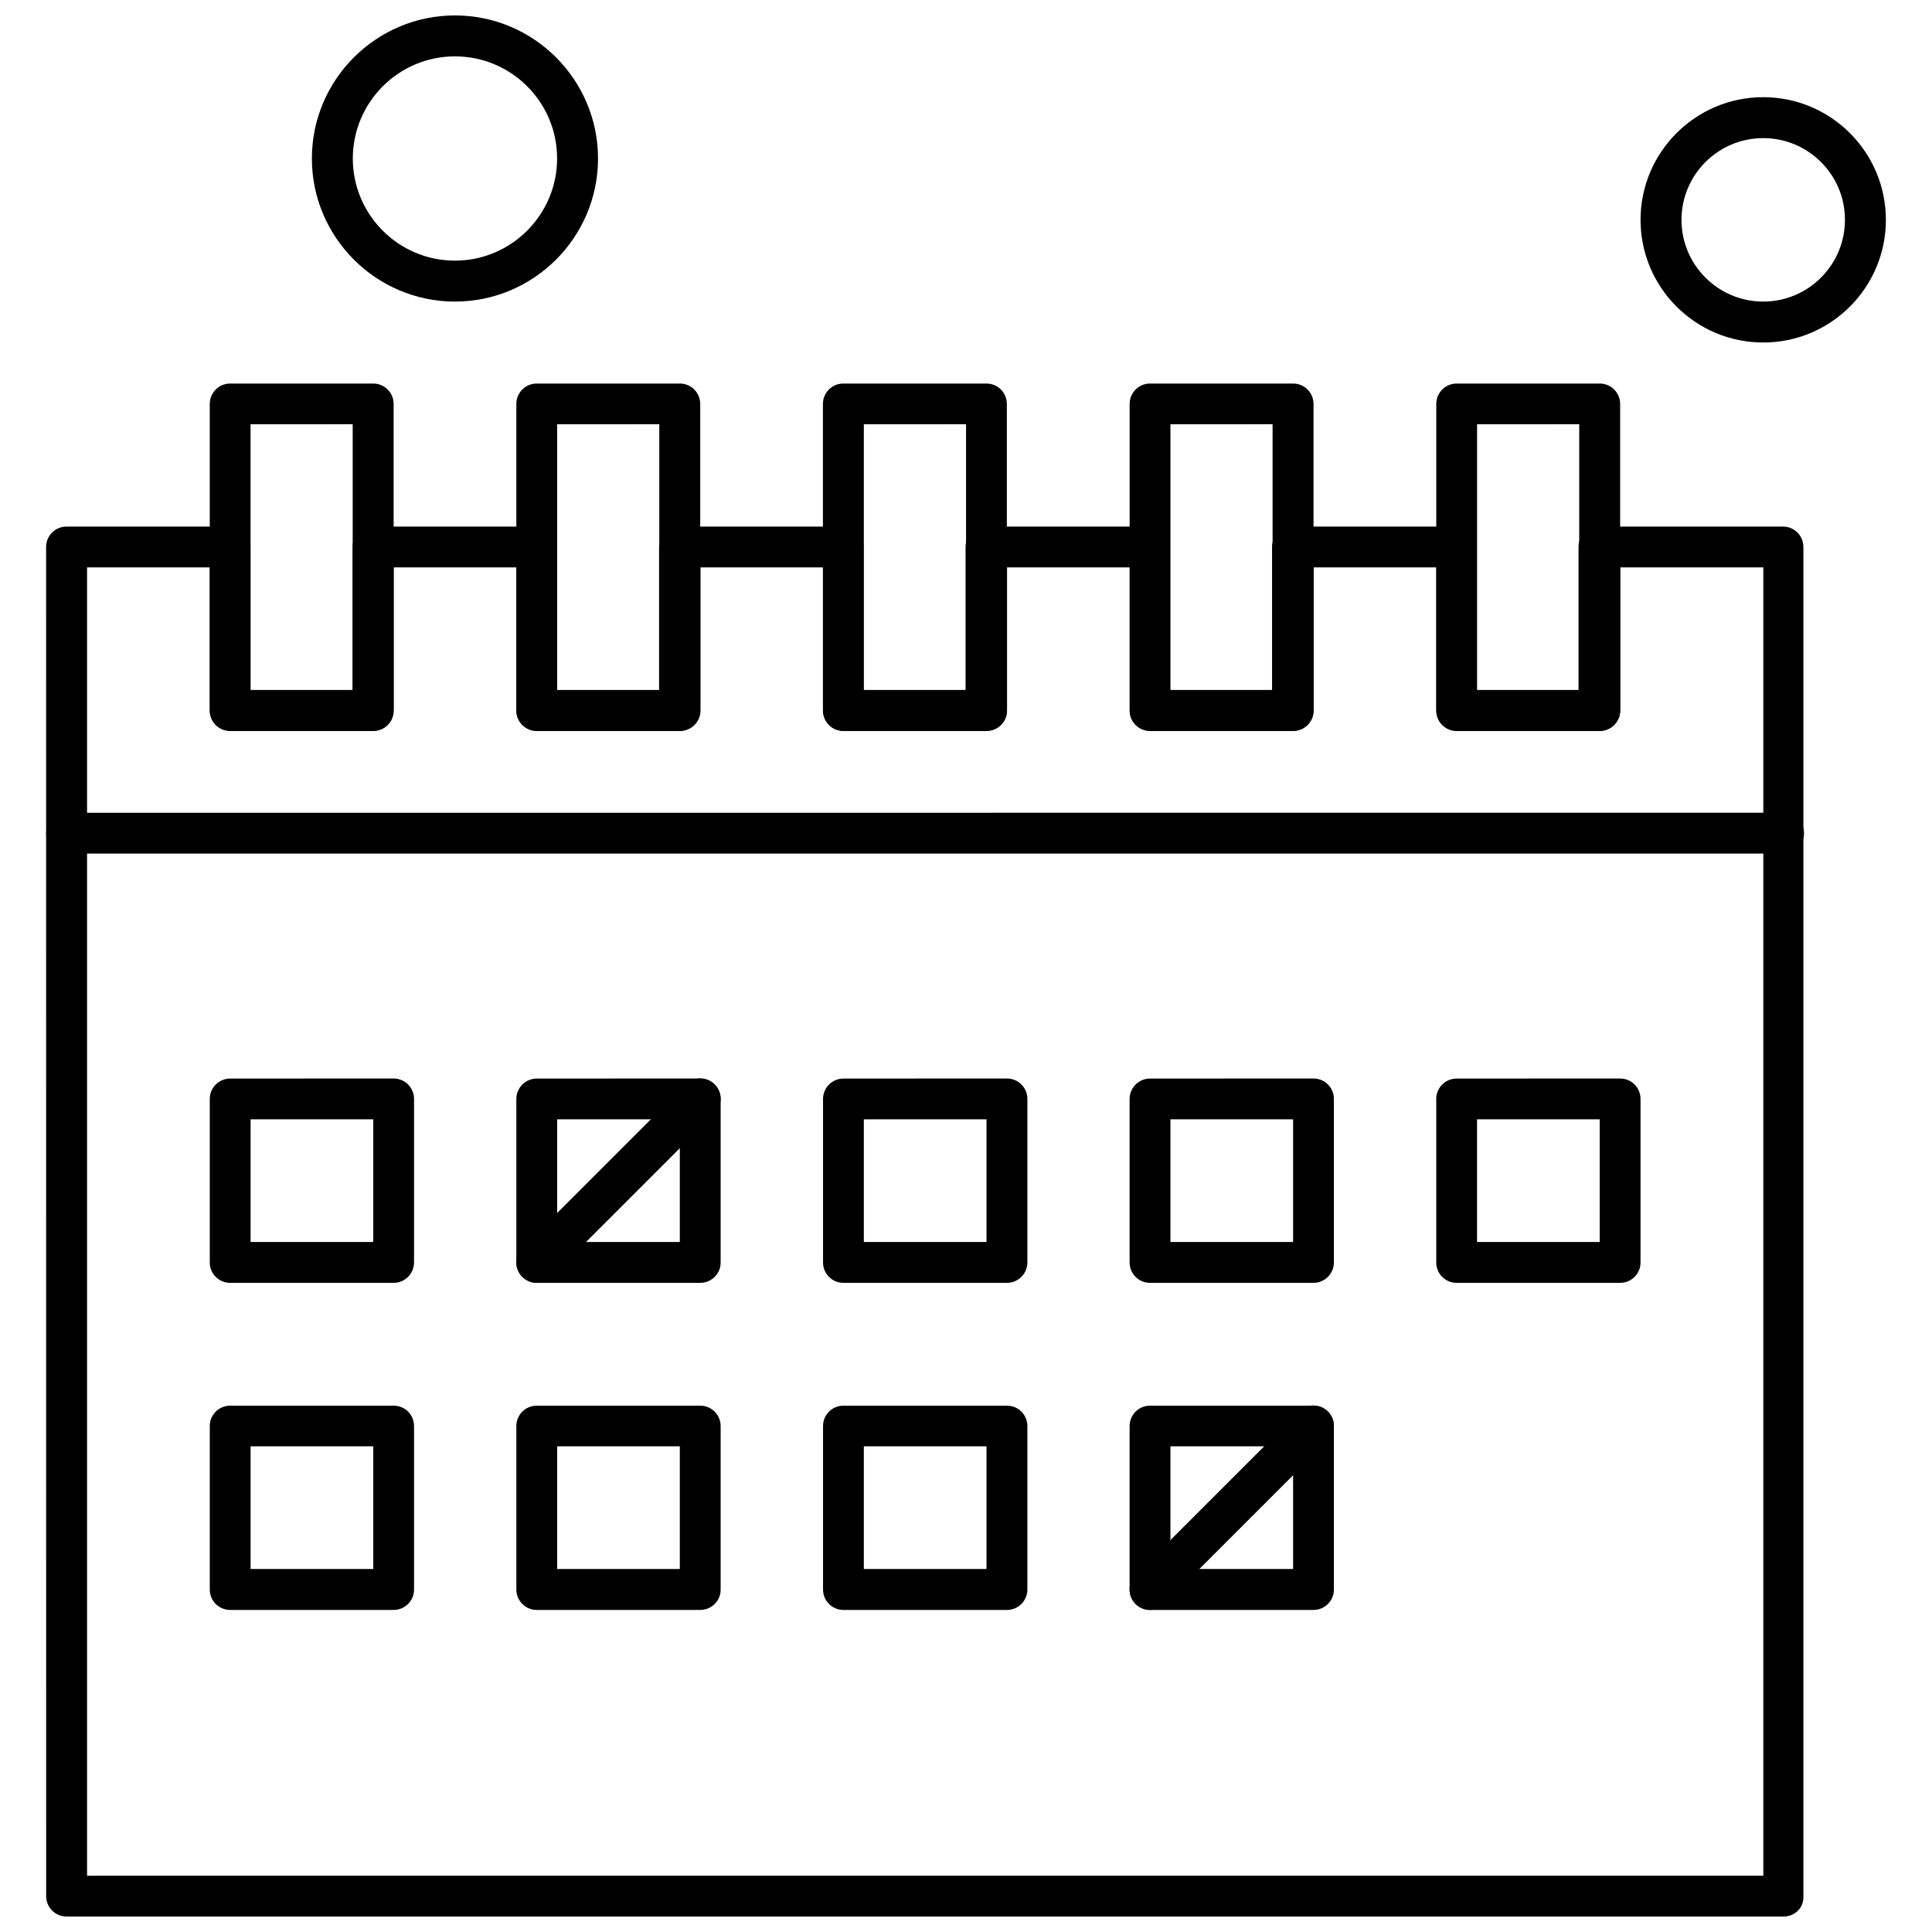
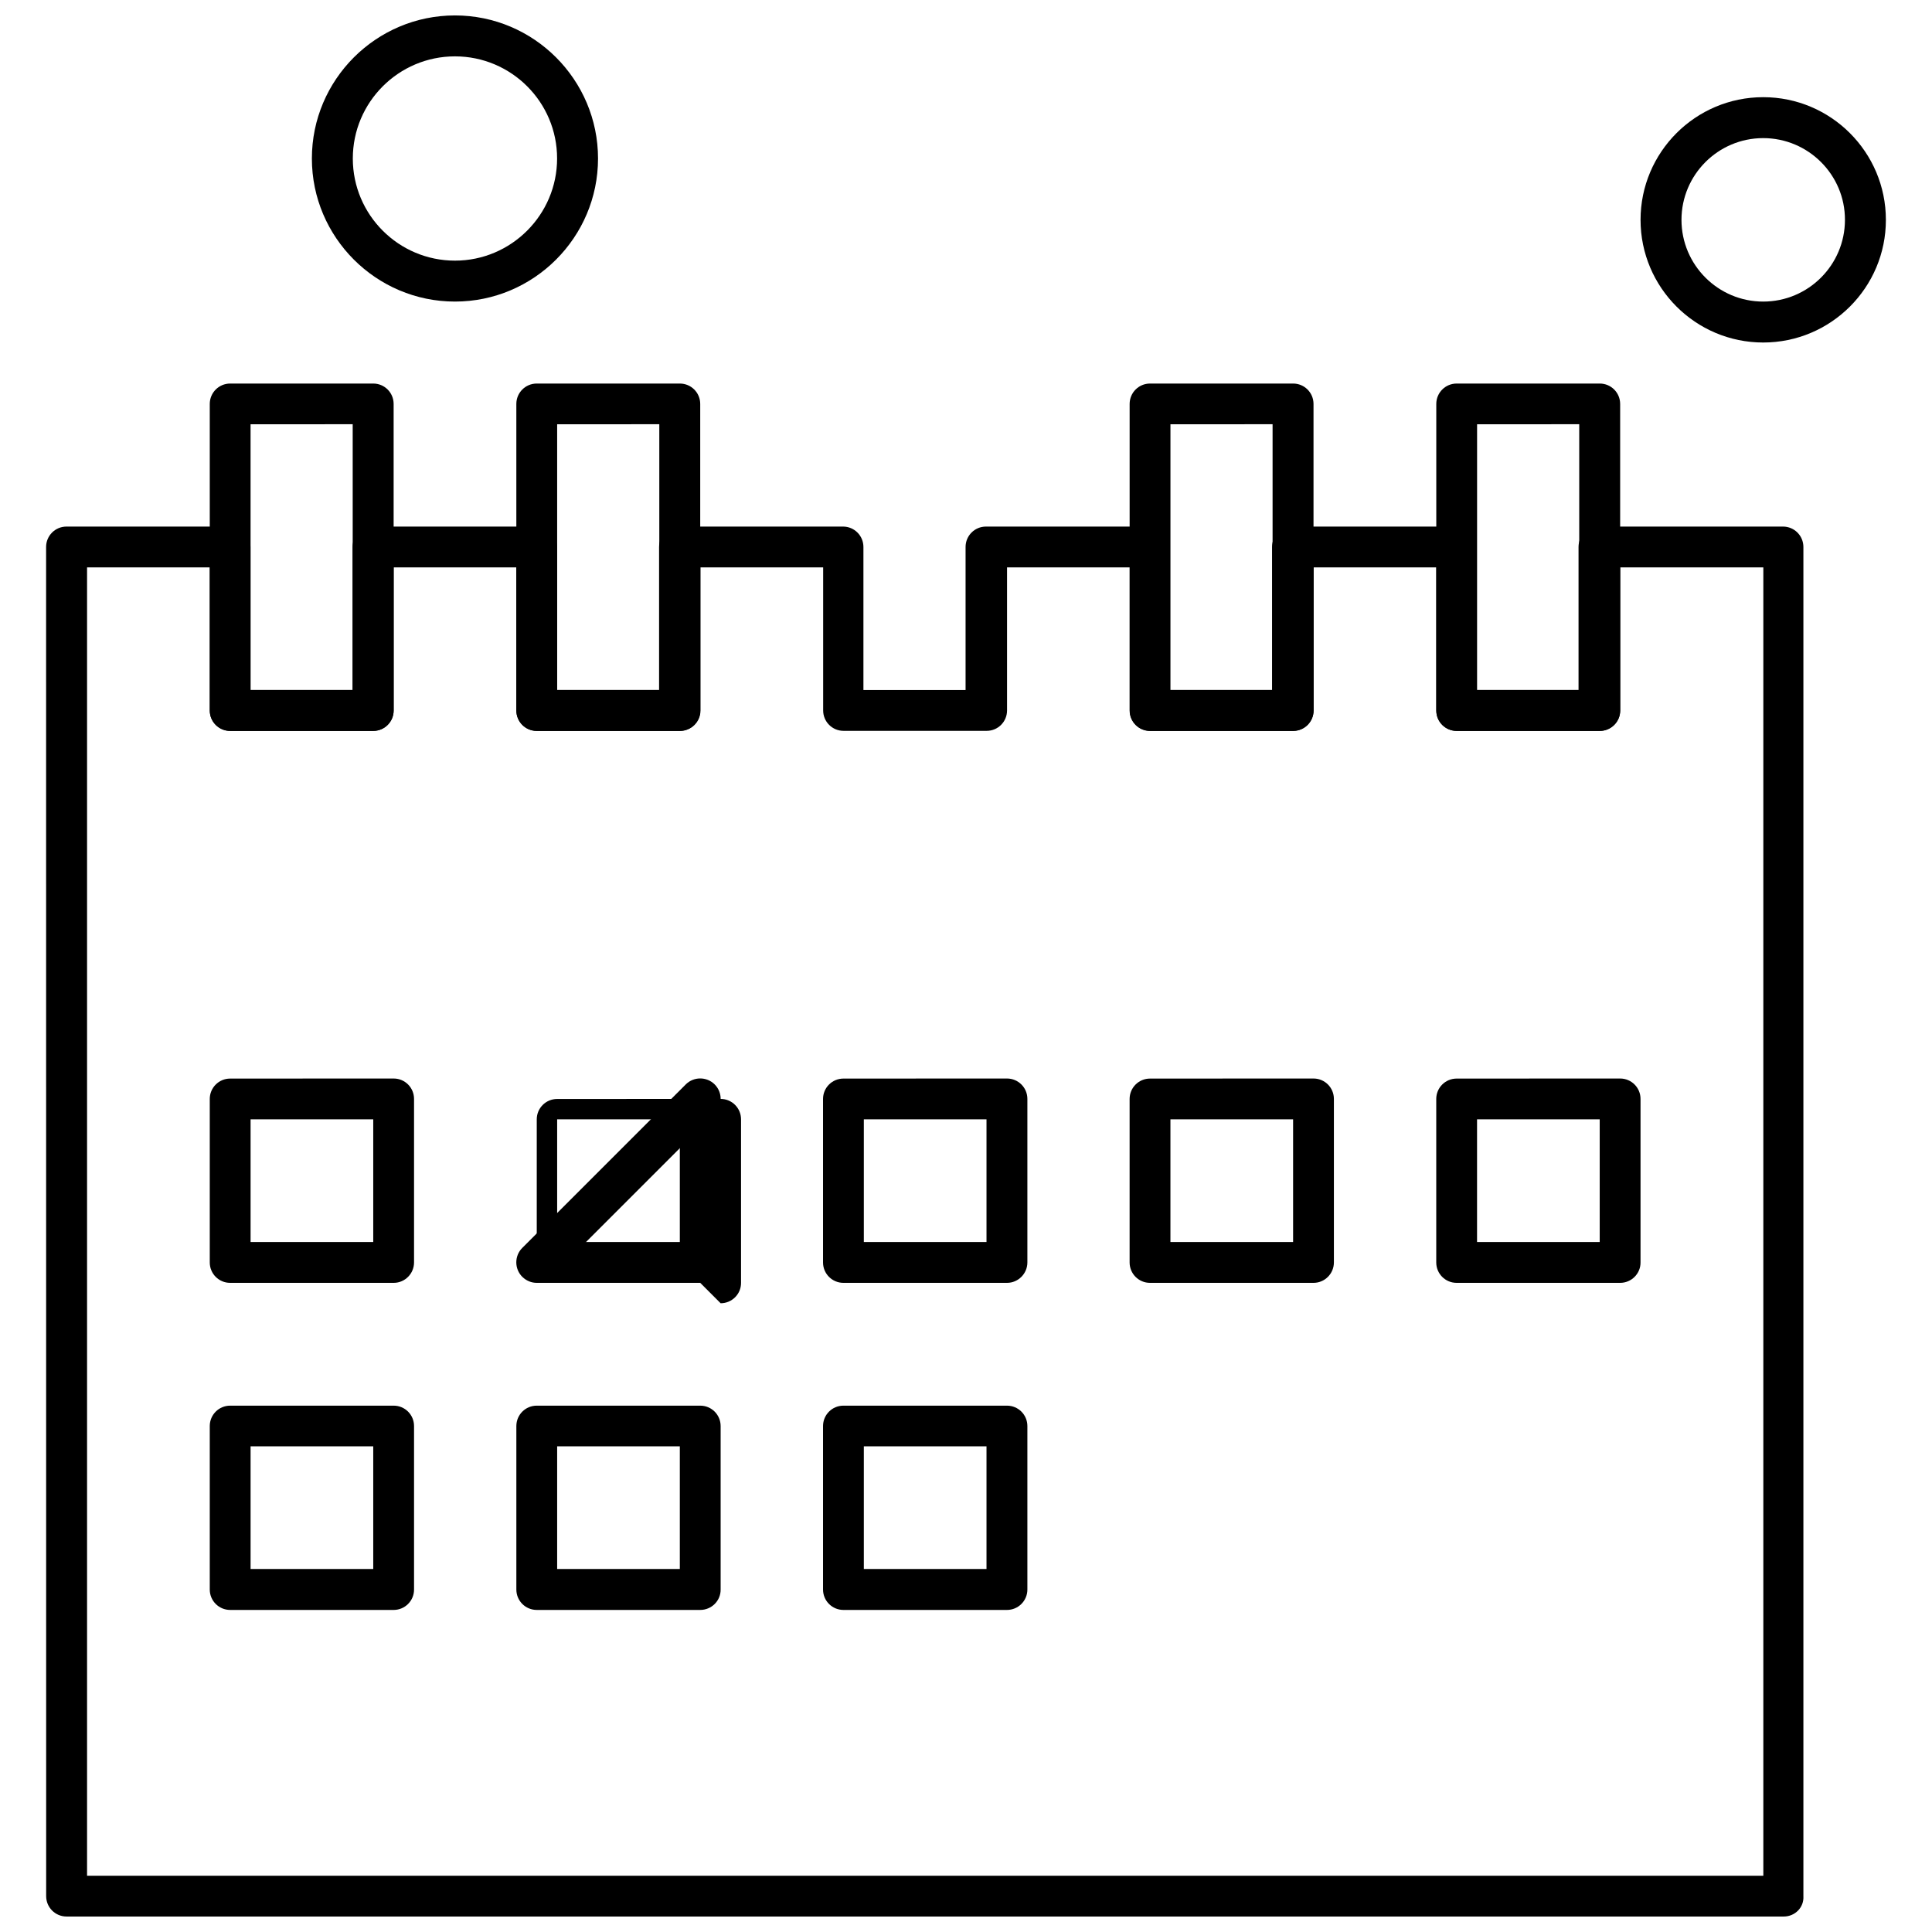
<svg xmlns="http://www.w3.org/2000/svg" width="800px" height="800px" version="1.1" viewBox="144 144 512 512">
  <defs>
    <clipPath id="b">
      <path d="m156 283h466v368.9h-466z" />
    </clipPath>
    <clipPath id="a">
      <path d="m226 148.09h77v75.906h-77z" />
    </clipPath>
  </defs>
-   <path d="m616.71 370.21h-455.07c-2.992 0-5.406-2.418-5.406-5.406 0-2.992 2.414-5.406 5.406-5.406l455.04-0.016c2.992 0 5.406 2.414 5.406 5.406 0.031 2.992-2.383 5.422-5.375 5.422z" fill-rule="evenodd" />
  <path d="m248.32 483.97h-43.324c-2.992 0-5.406-2.414-5.406-5.406v-43.324c0-2.992 2.418-5.406 5.406-5.406l43.324-0.016c2.992 0 5.406 2.418 5.406 5.406v43.324c0 2.992-2.418 5.422-5.406 5.422zm-37.914-10.832h32.508v-32.508h-32.508z" fill-rule="evenodd" />
-   <path d="m329.57 483.97h-43.324c-2.992 0-5.406-2.414-5.406-5.406v-43.324c0-2.992 2.414-5.406 5.406-5.406l43.324-0.016c2.992 0 5.406 2.418 5.406 5.406v43.324c0.031 2.992-2.414 5.422-5.406 5.422zm-37.918-10.832h32.508v-32.508h-32.508z" fill-rule="evenodd" />
+   <path d="m329.57 483.97h-43.324v-43.324c0-2.992 2.414-5.406 5.406-5.406l43.324-0.016c2.992 0 5.406 2.418 5.406 5.406v43.324c0.031 2.992-2.414 5.422-5.406 5.422zm-37.918-10.832h32.508v-32.508h-32.508z" fill-rule="evenodd" />
  <path d="m410.86 483.97h-43.34c-2.992 0-5.406-2.414-5.406-5.406v-43.324c0-2.992 2.418-5.406 5.406-5.406l43.34-0.016c2.992 0 5.406 2.418 5.406 5.406v43.324c0 2.992-2.43 5.422-5.406 5.422zm-37.934-10.832h32.508v-32.508h-32.508z" fill-rule="evenodd" />
  <path d="m492.09 483.97h-43.324c-2.992 0-5.406-2.414-5.406-5.406v-43.324c0-2.992 2.418-5.406 5.406-5.406l43.324-0.016c2.992 0 5.406 2.418 5.406 5.406v43.324c0 2.992-2.418 5.422-5.406 5.422zm-37.914-10.832h32.508v-32.508h-32.508z" fill-rule="evenodd" />
  <path d="m573.35 483.97h-43.324c-2.992 0-5.406-2.414-5.406-5.406v-43.324c0-2.992 2.414-5.406 5.406-5.406l43.324-0.016c2.992 0 5.406 2.418 5.406 5.406v43.324c0.031 2.992-2.414 5.422-5.406 5.422zm-37.918-10.832h32.508v-32.508h-32.508z" fill-rule="evenodd" />
  <path d="m248.32 570.65h-43.324c-2.992 0-5.406-2.418-5.406-5.406v-43.324c0-2.992 2.418-5.406 5.406-5.406h43.324c2.992 0 5.406 2.414 5.406 5.406v43.324c0 2.992-2.418 5.406-5.406 5.406zm-37.914-10.848h32.508v-32.508h-32.508z" fill-rule="evenodd" />
  <path d="m329.57 570.65h-43.324c-2.992 0-5.406-2.418-5.406-5.406v-43.324c0-2.992 2.414-5.406 5.406-5.406h43.324c2.992 0 5.406 2.414 5.406 5.406v43.324c0.031 2.992-2.414 5.406-5.406 5.406zm-37.918-10.848h32.508v-32.508h-32.508z" fill-rule="evenodd" />
  <path d="m410.86 570.65h-43.34c-2.992 0-5.406-2.418-5.406-5.406v-43.324c0-2.992 2.418-5.406 5.406-5.406h43.34c2.992 0 5.406 2.414 5.406 5.406v43.324c0 2.992-2.43 5.406-5.406 5.406zm-37.934-10.848h32.508v-32.508h-32.508z" fill-rule="evenodd" />
-   <path d="m492.09 570.65h-43.324c-2.992 0-5.406-2.418-5.406-5.406v-43.324c0-2.992 2.418-5.406 5.406-5.406h43.324c2.992 0 5.406 2.414 5.406 5.406v43.324c0 2.992-2.418 5.406-5.406 5.406zm-37.914-10.848h32.508v-32.508h-32.508z" fill-rule="evenodd" />
  <g clip-path="url(#b)">
    <path d="m616.71 651.9h-455.07c-2.992 0-5.406-2.414-5.406-5.406l-0.016-357.54c0-2.992 2.414-5.406 5.406-5.406h43.34c2.992 0 5.406 2.418 5.406 5.406v37.914h27.07v-37.914c0-2.992 2.414-5.406 5.406-5.406h43.34c2.992 0 5.406 2.418 5.406 5.406v37.914h27.07v-37.914c0-2.992 2.414-5.406 5.406-5.406h43.34c2.992 0 5.406 2.418 5.406 5.406v37.914h27.07v-37.914c0-2.992 2.414-5.406 5.406-5.406h43.34c2.992 0 5.406 2.418 5.406 5.406v37.914h27.07v-37.914c0-2.992 2.414-5.406 5.406-5.406h43.34c2.992 0 5.406 2.418 5.406 5.406v37.914h27.066v-37.914c0-2.992 2.418-5.406 5.406-5.406h48.777c2.992 0 5.406 2.418 5.406 5.406v357.54c0.191 2.992-2.223 5.406-5.215 5.406zm-449.64-10.812h444.23v-346.73h-37.918v37.918c0 2.992-2.414 5.406-5.406 5.406h-37.934c-2.992 0-5.406-2.414-5.406-5.406v-37.918h-32.508v37.918c0 2.992-2.418 5.406-5.406 5.406h-37.914c-2.992 0-5.406-2.414-5.406-5.406v-37.918h-32.523v37.918c0 2.992-2.414 5.406-5.406 5.406h-37.918c-2.992 0-5.406-2.414-5.406-5.406v-37.918h-32.508v37.918c0 2.992-2.418 5.406-5.406 5.406h-37.98c-2.992 0-5.406-2.414-5.406-5.406l-0.016-37.918h-32.508v37.918c0 2.992-2.414 5.406-5.406 5.406h-37.914c-2.992 0-5.406-2.414-5.406-5.406v-37.918h-32.523v346.73z" fill-rule="evenodd" />
  </g>
  <path d="m242.91 337.71h-37.914c-2.992 0-5.406-2.418-5.406-5.406v-81.254c0-2.992 2.418-5.406 5.406-5.406h37.914c2.992 0 5.406 2.418 5.406 5.406v81.254c0 2.961-2.414 5.406-5.406 5.406zm-32.508-10.848h27.066v-70.438l-27.066 0.016z" fill-rule="evenodd" />
  <path d="m324.16 337.71h-37.918c-2.992 0-5.406-2.418-5.406-5.406v-81.254c0-2.992 2.414-5.406 5.406-5.406h37.918c2.992 0 5.406 2.418 5.406 5.406v81.254c0 2.961-2.418 5.406-5.406 5.406zm-32.508-10.848h27.07v-70.438l-27.07 0.016z" fill-rule="evenodd" />
-   <path d="m405.42 337.71h-37.93c-2.992 0-5.406-2.418-5.406-5.406v-81.254c0-2.992 2.418-5.406 5.406-5.406h37.93c2.992 0 5.406 2.418 5.406 5.406v81.254c0.031 2.961-2.398 5.406-5.406 5.406zm-32.492-10.848h27.086v-70.438l-27.086 0.016z" fill-rule="evenodd" />
  <path d="m486.69 337.71h-37.918c-2.992 0-5.406-2.418-5.406-5.406v-81.254c0-2.992 2.418-5.406 5.406-5.406h37.918c2.992 0 5.406 2.418 5.406 5.406v81.254c0 2.961-2.414 5.406-5.406 5.406zm-32.508-10.848h27.066v-70.438l-27.066 0.016z" fill-rule="evenodd" />
  <path d="m567.95 337.71h-37.914c-2.992 0-5.406-2.418-5.406-5.406v-81.254c0-2.992 2.414-5.406 5.406-5.406h37.914c2.992 0 5.406 2.418 5.406 5.406v81.254c0 2.961-2.418 5.406-5.406 5.406zm-32.508-10.848h27.07v-70.438l-27.07 0.016z" fill-rule="evenodd" />
  <path d="m611.27 234.77c-17.934 0-32.508-14.574-32.508-32.508 0-17.934 14.574-32.508 32.508-32.508s32.508 14.574 32.508 32.508c0.016 17.934-14.574 32.508-32.508 32.508zm0-54.168c-11.949 0-21.66 9.711-21.66 21.66s9.711 21.66 21.66 21.66 21.66-9.711 21.66-21.66c0.031-11.918-9.695-21.66-21.66-21.66z" fill-rule="evenodd" />
  <g clip-path="url(#a)">
    <path d="m264.57 223.92c-20.895 0-37.918-17.023-37.918-37.914 0-20.895 17.023-37.918 37.918-37.918s37.914 17.023 37.914 37.918c0 20.895-17.023 37.914-37.914 37.914zm0-64.984c-14.941 0-27.07 12.16-27.07 27.07 0 14.941 12.156 27.066 27.07 27.066 14.91 0 27.066-12.156 27.066-27.066 0.016-14.91-12.109-27.07-27.066-27.07z" fill-rule="evenodd" />
  </g>
-   <path d="m448.77 570.65c-1.391 0-2.766-0.543-3.84-1.602-2.113-2.113-2.113-5.551 0-7.664l43.324-43.324c2.113-2.113 5.551-2.113 7.664 0 2.113 2.113 2.113 5.551 0 7.664l-43.324 43.324c-1.07 1.055-2.465 1.602-3.824 1.602z" fill-rule="evenodd" />
  <path d="m286.25 483.97c-1.391 0-2.766-0.543-3.84-1.598-2.113-2.113-2.113-5.551 0-7.664l43.324-43.324c2.113-2.113 5.551-2.113 7.664 0 2.113 2.113 2.113 5.551 0 7.664l-43.324 43.324c-1.07 1.086-2.43 1.598-3.824 1.598z" fill-rule="evenodd" />
</svg>